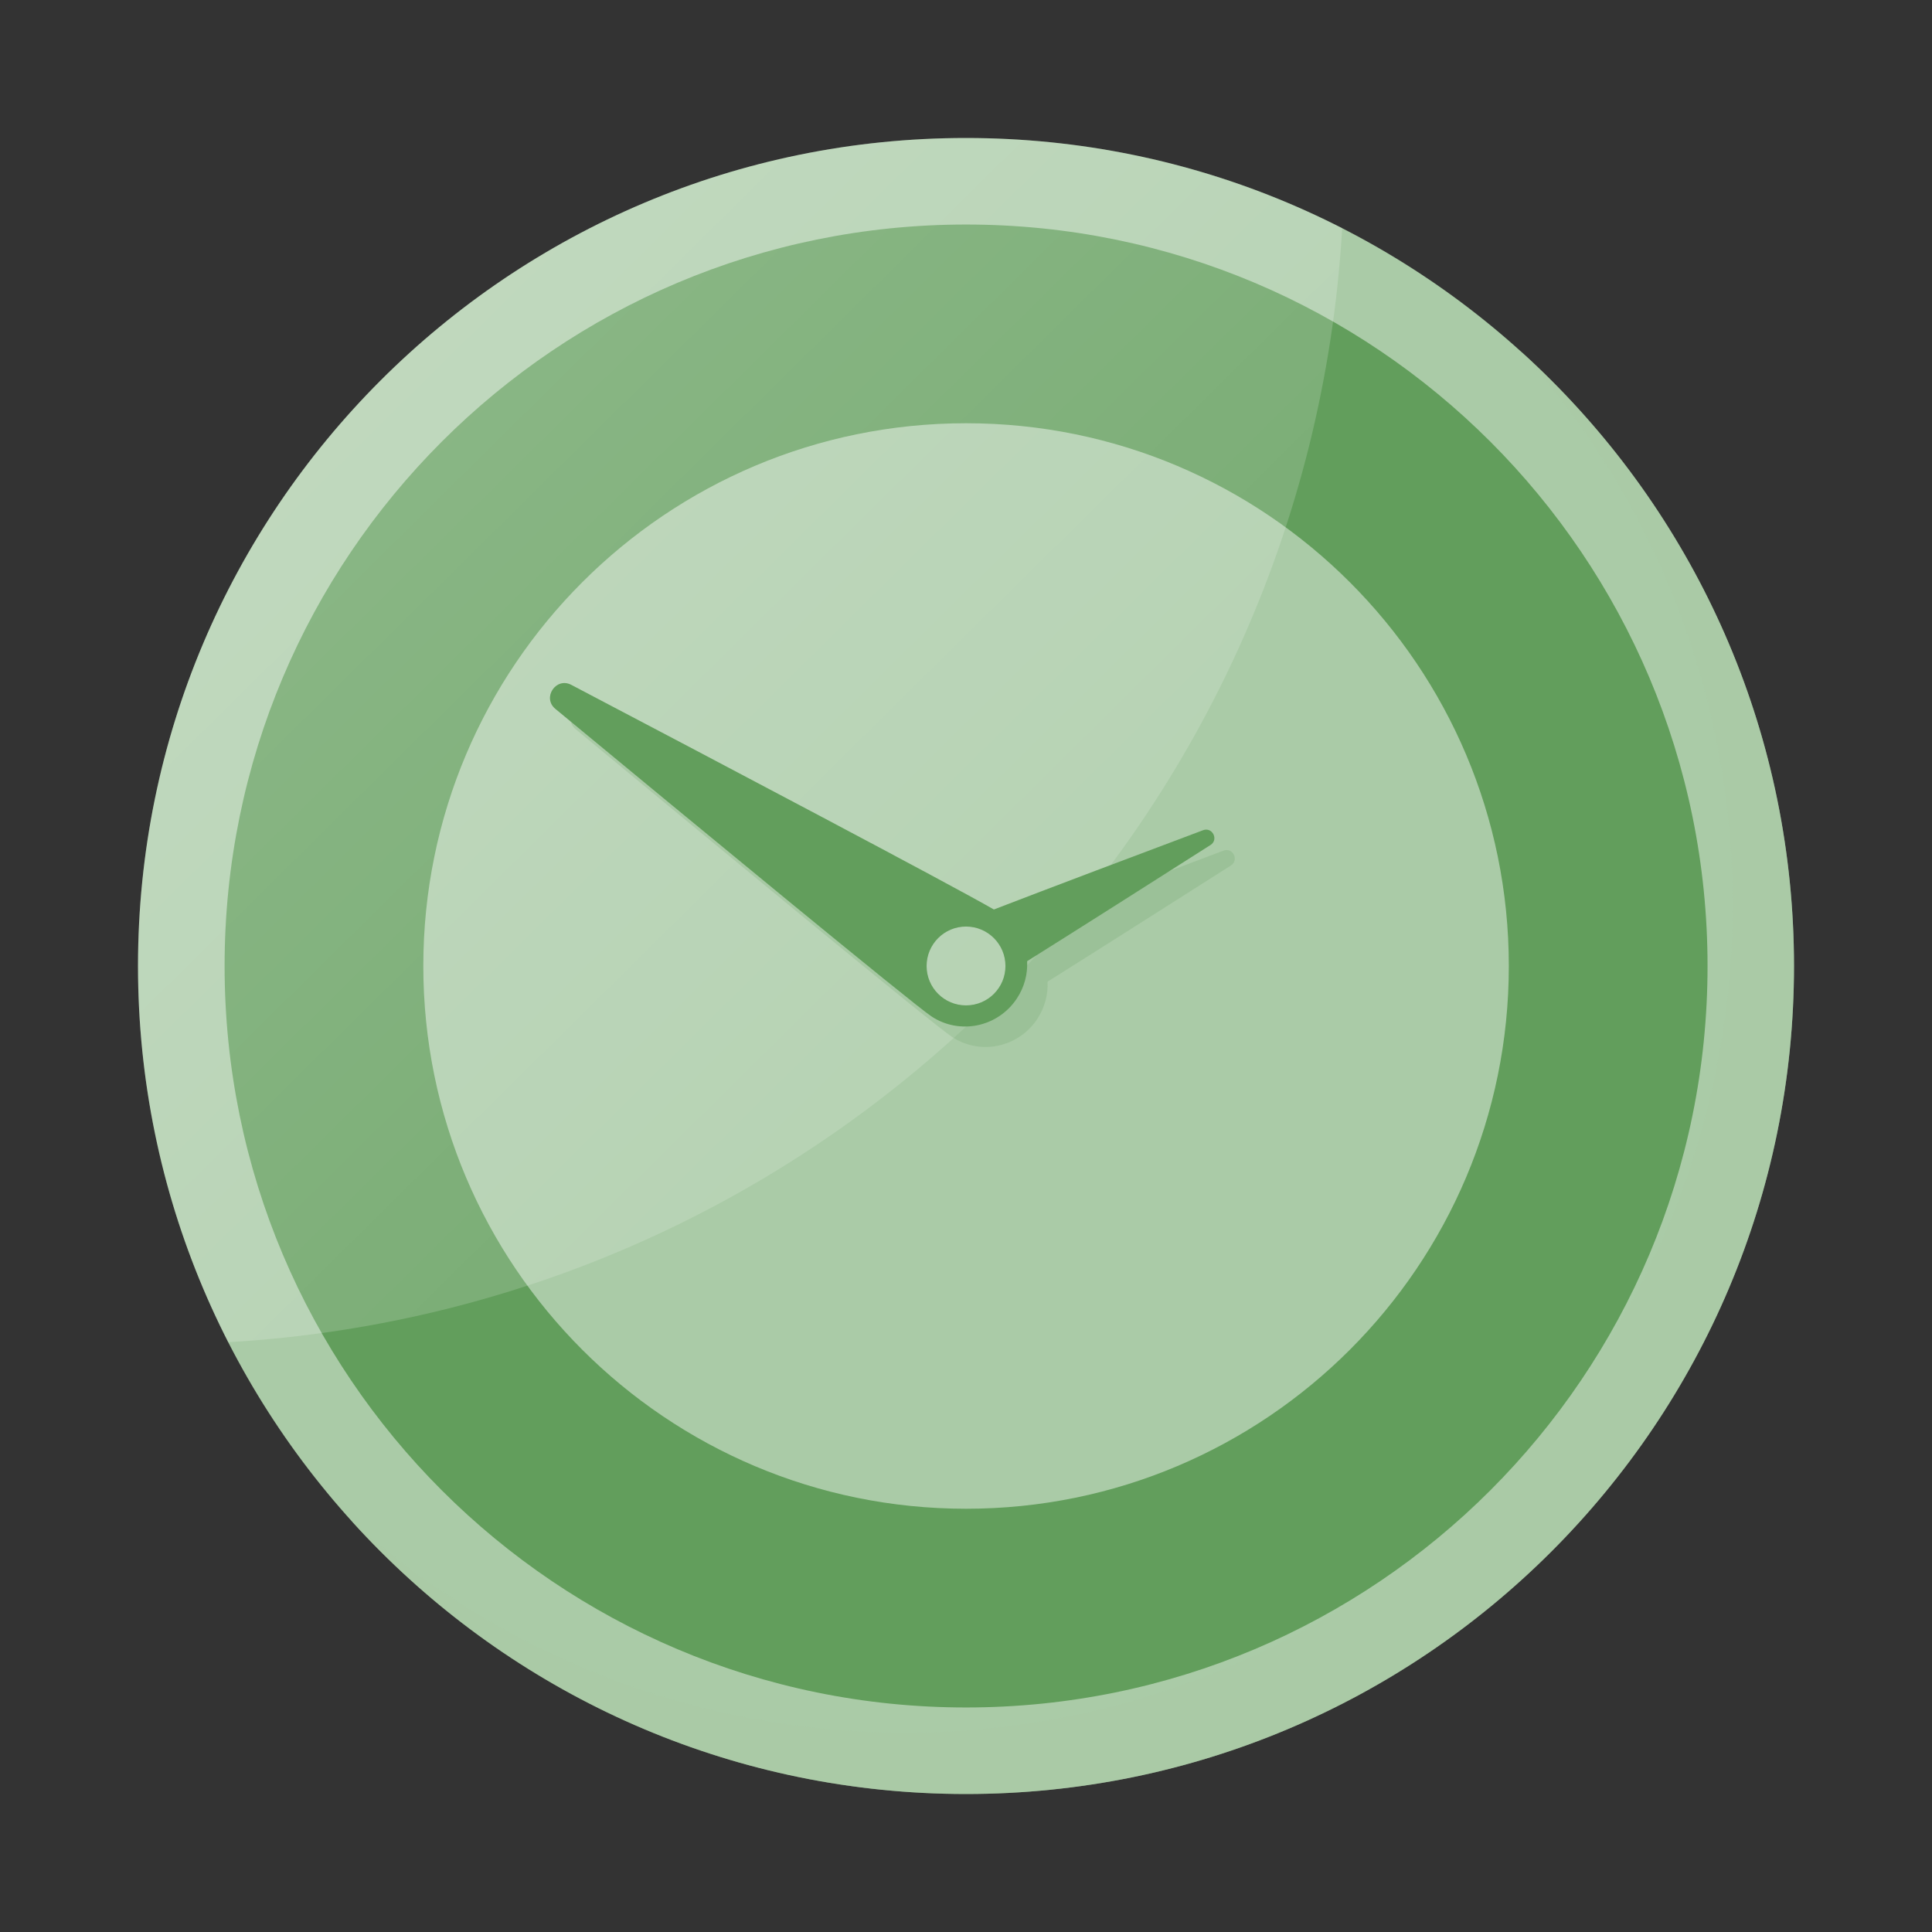
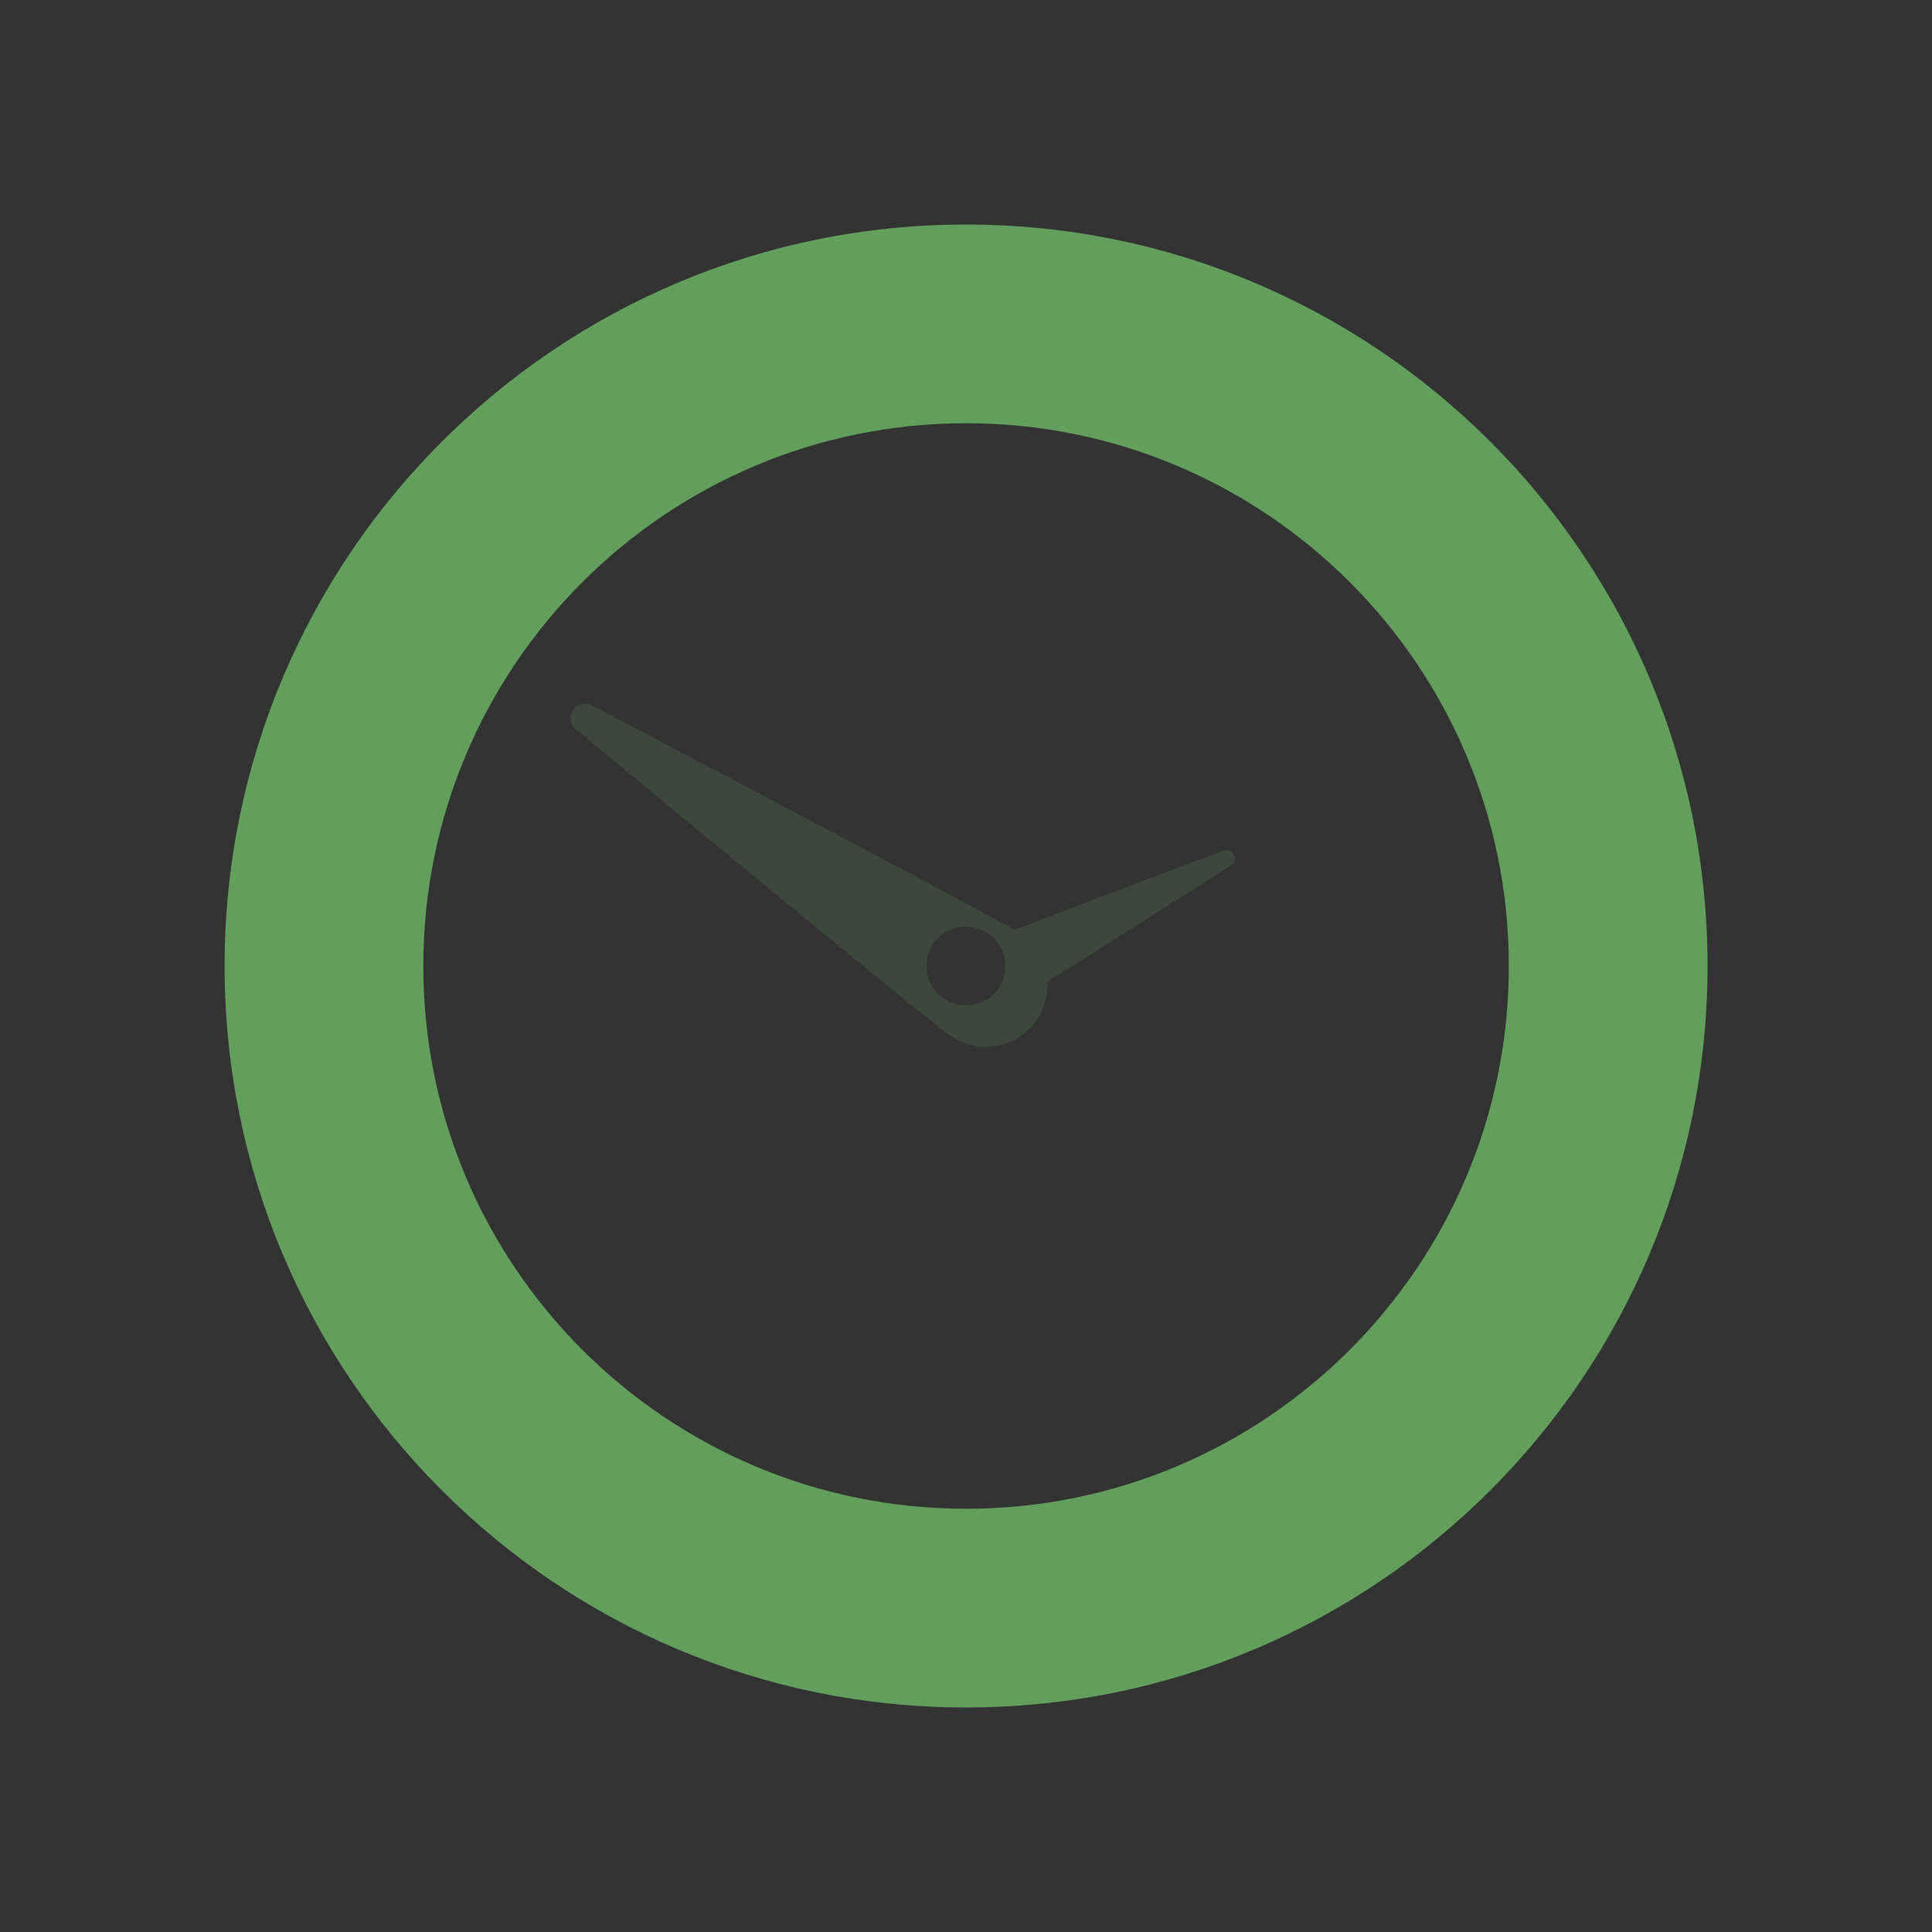
<svg xmlns="http://www.w3.org/2000/svg" width="28" height="28" viewBox="0 0 28 28" fill="none">
  <rect x="0" y="0" width="28" height="28" fill="#333333" stroke="none" />
-   <path d="M26 14C26 20.627 20.627 26 14 26C7.373 26 2 20.627 2 14C2 7.373 7.373 2 14 2C20.627 2 26 7.373 26 14Z" fill="#AACBA7" />
-   <path fill-rule="evenodd" clip-rule="evenodd" d="M13.111 25.111C19.738 25.111 25.111 19.739 25.111 13.111C25.111 10.024 23.945 7.209 22.03 5.082C24.467 7.279 26 10.46 26 14C26 20.627 20.627 26 14 26C10.46 26 7.278 24.467 5.082 22.029C7.208 23.945 10.024 25.111 13.111 25.111Z" fill="#AACBA7" fill-opacity="0.5" style="mix-blend-mode:multiply" />
  <path fill-rule="evenodd" clip-rule="evenodd" d="M14.001 6.134C9.657 6.134 6.135 9.656 6.135 14C6.135 18.344 9.657 21.866 14.001 21.866C18.345 21.866 21.867 18.344 21.867 14C21.867 9.656 18.345 6.134 14.001 6.134ZM3.255 14C3.255 8.065 8.066 3.254 14.001 3.254C19.936 3.254 24.747 8.065 24.747 14C24.747 19.935 19.936 24.746 14.001 24.746C8.066 24.746 3.255 19.935 3.255 14Z" fill="#629E5C" />
-   <path fill-rule="evenodd" clip-rule="evenodd" d="M3.307 19.452C2.472 17.816 2 15.963 2 14C2 7.373 7.373 2 14 2C15.963 2 17.816 2.471 19.452 3.307C18.948 11.993 11.993 18.948 3.307 19.452Z" fill="url(#paint0_linear)" fill-opacity="0.3" style="mix-blend-mode:overlay" />
  <path fill-rule="evenodd" clip-rule="evenodd" d="M15.031 14.771C15.142 14.603 15.191 14.412 15.182 14.227C15.924 13.761 17.041 13.051 17.84 12.543C17.961 12.465 17.867 12.277 17.732 12.328C16.813 12.674 15.514 13.164 14.7 13.477C14.06 13.108 10.701 11.338 8.575 10.222C8.353 10.105 8.151 10.409 8.344 10.569C10.317 12.201 13.514 14.84 13.795 15.026C14.203 15.298 14.756 15.183 15.031 14.771ZM14 14.571C14.315 14.571 14.571 14.316 14.571 14C14.571 13.684 14.315 13.429 14 13.429C13.684 13.429 13.428 13.684 13.428 14C13.428 14.316 13.684 14.571 14 14.571Z" fill="#629E5C" fill-opacity="0.2" style="mix-blend-mode:multiply" />
-   <path fill-rule="evenodd" clip-rule="evenodd" d="M14.735 14.474C14.847 14.307 14.895 14.116 14.886 13.93C15.628 13.465 16.745 12.755 17.544 12.246C17.665 12.169 17.571 11.981 17.436 12.032C16.517 12.377 15.218 12.867 14.404 13.181C13.764 12.812 10.406 11.042 8.279 9.925C8.057 9.809 7.855 10.113 8.048 10.273C10.021 11.905 13.219 14.543 13.499 14.73C13.907 15.001 14.46 14.887 14.735 14.474ZM14 14.571C14.316 14.571 14.572 14.316 14.572 14C14.572 13.684 14.316 13.428 14 13.428C13.685 13.428 13.429 13.684 13.429 14C13.429 14.316 13.685 14.571 14 14.571Z" fill="#629E5C" />
  <defs>
    <linearGradient id="paint0_linear" x1="2" y1="2" x2="14.148" y2="14.296" gradientUnits="userSpaceOnUse">
      <stop stop-color="white" />
      <stop offset="1" stop-color="white" stop-opacity="0.5" />
    </linearGradient>
  </defs>
</svg>